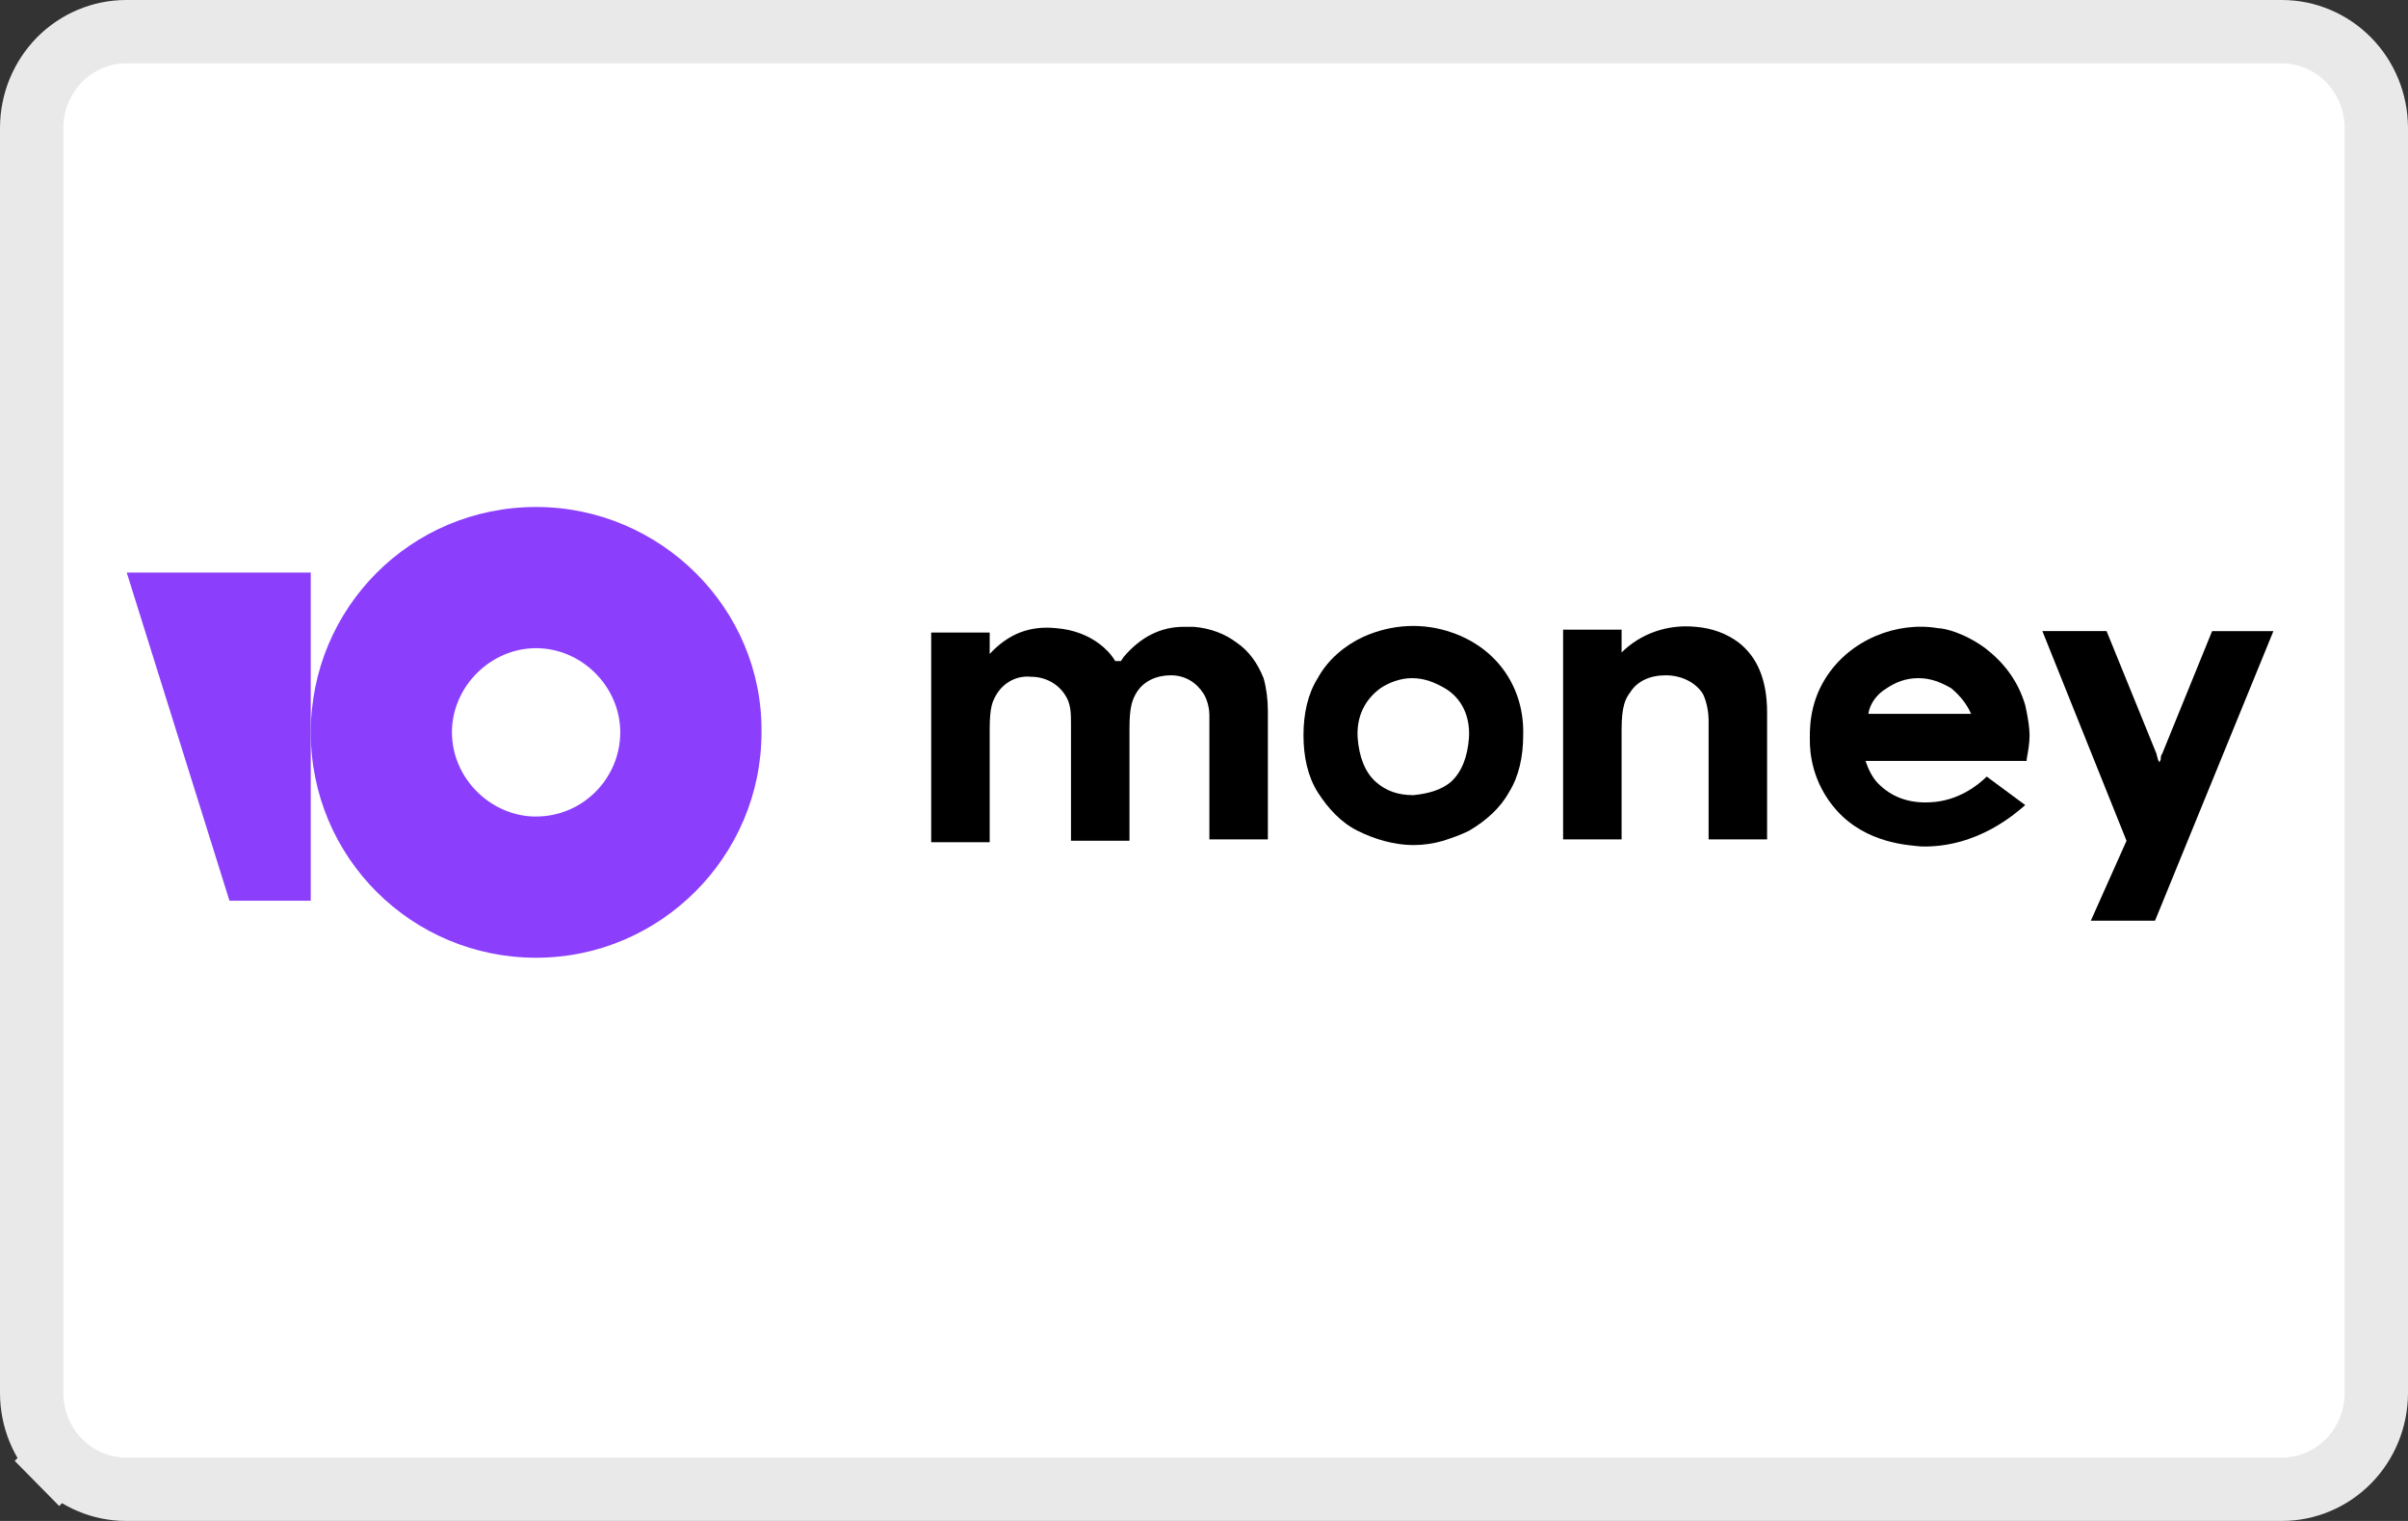
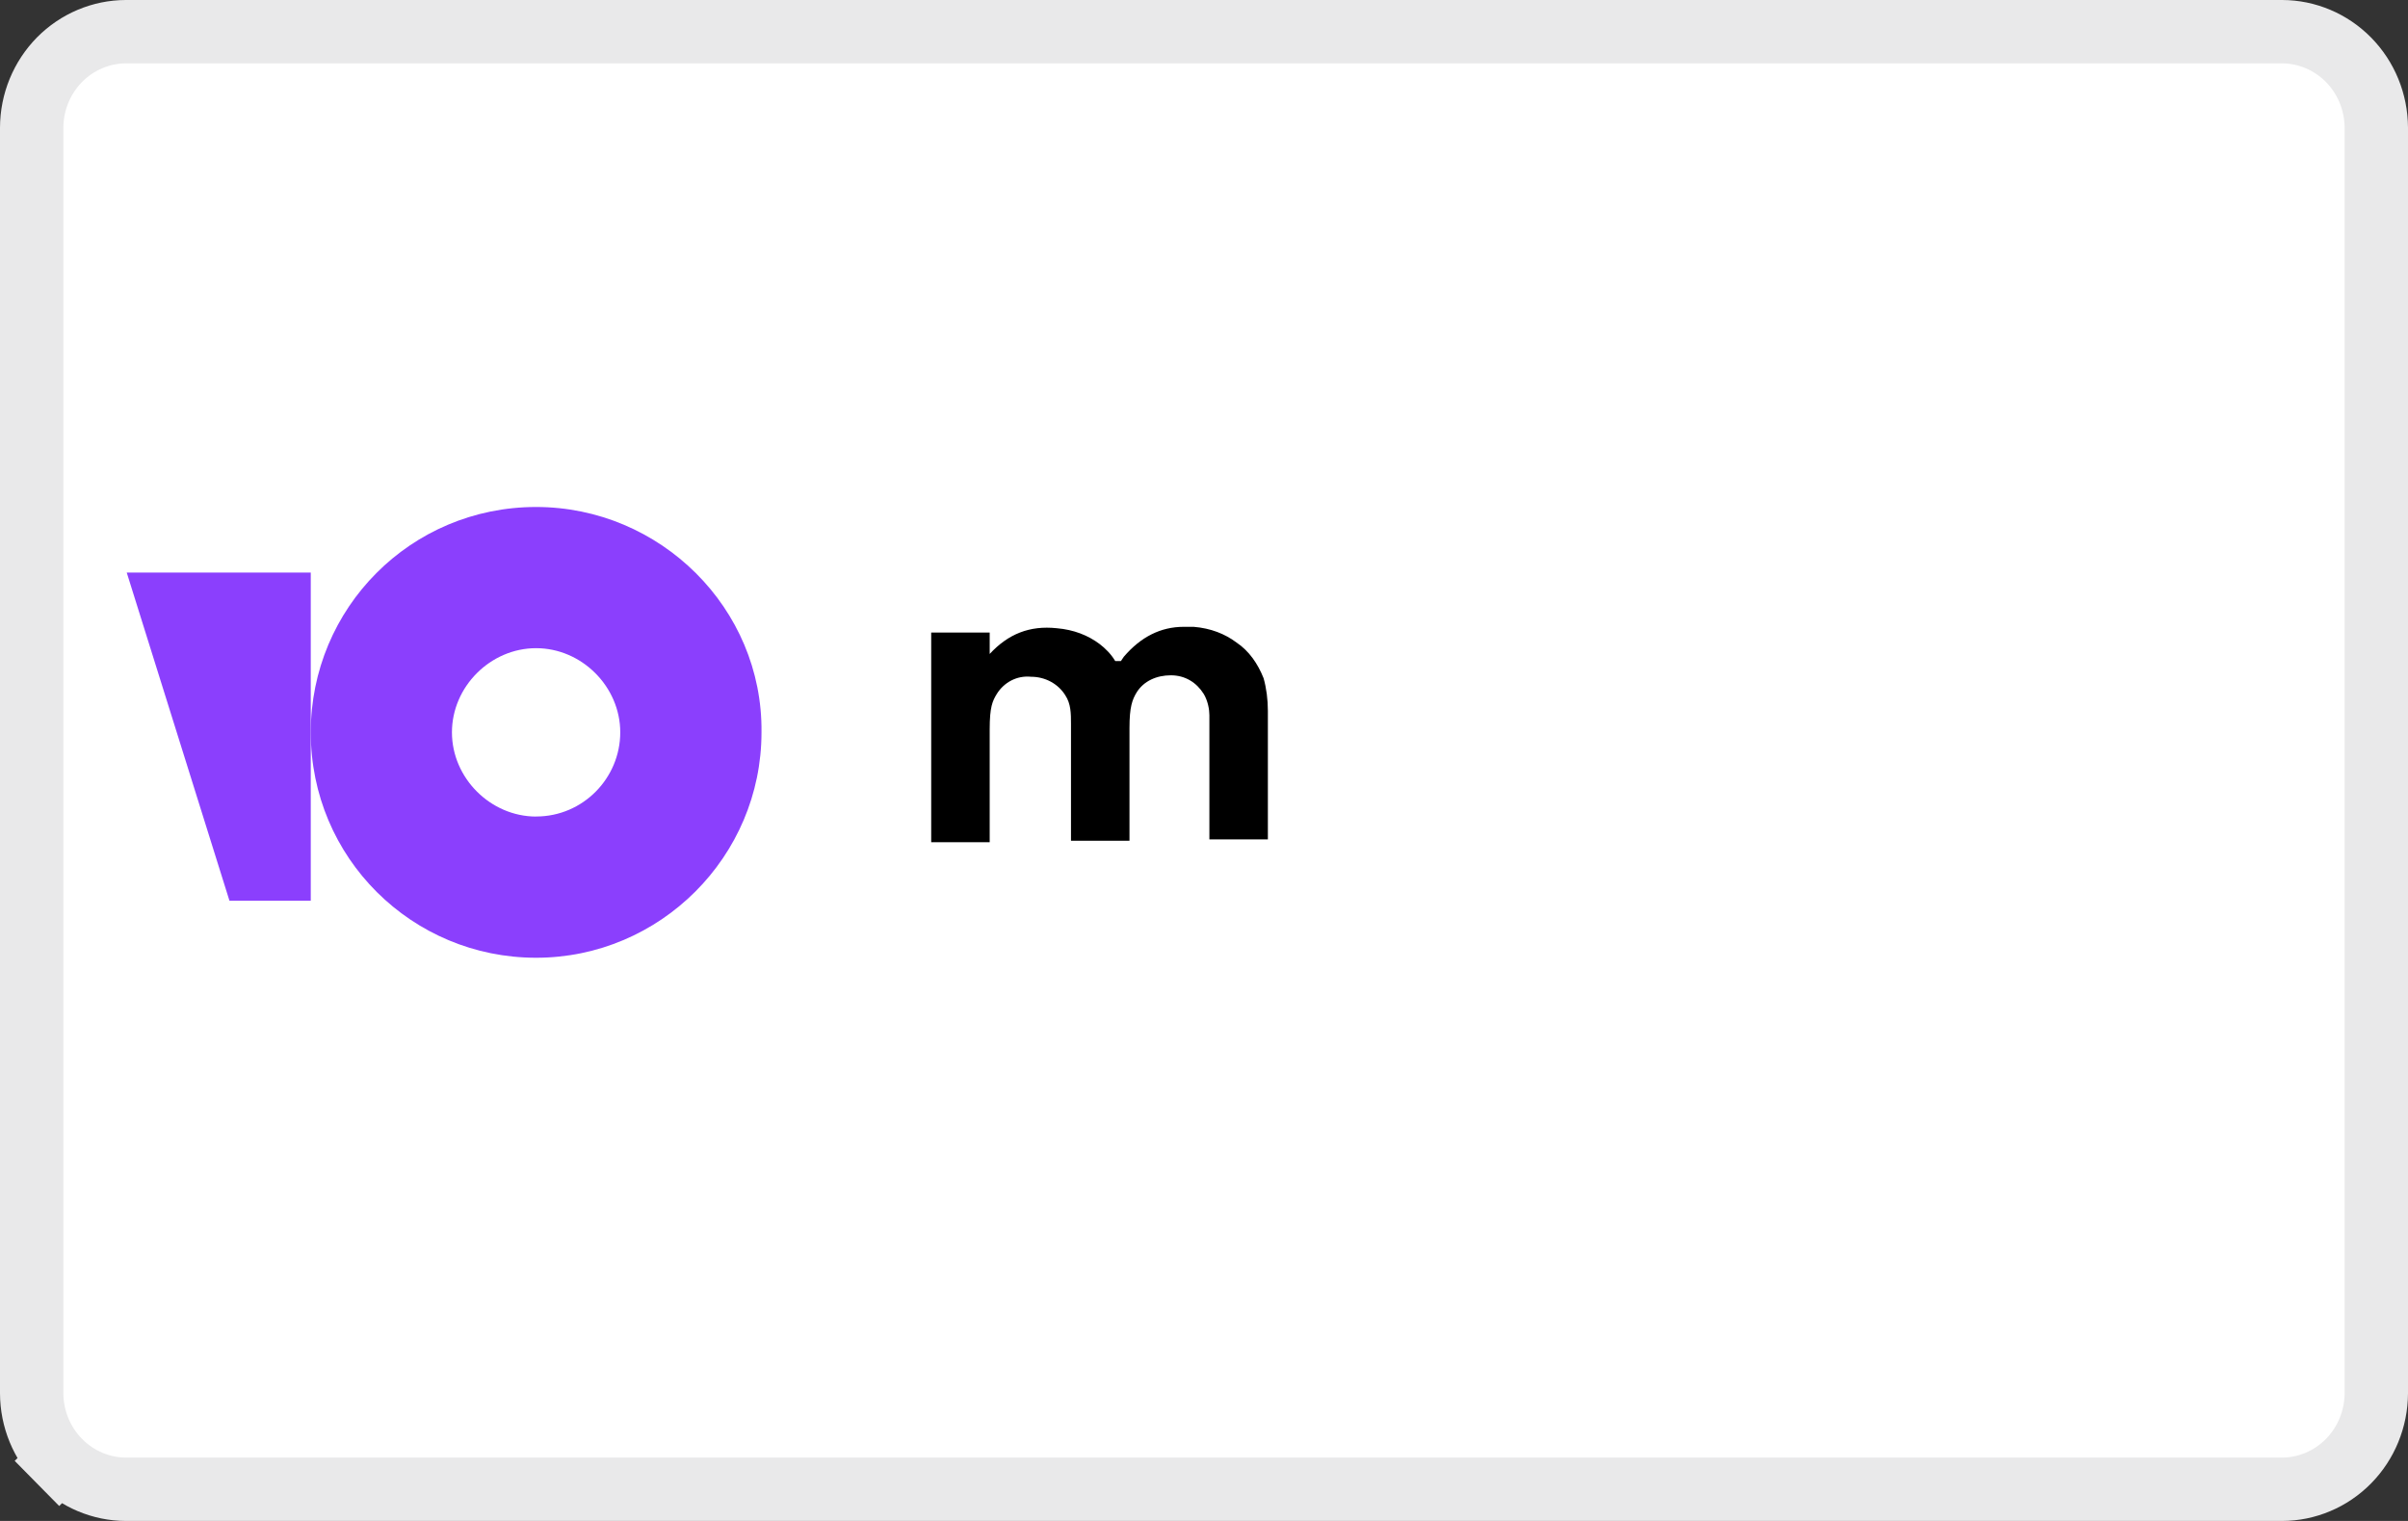
<svg xmlns="http://www.w3.org/2000/svg" width="38" height="24" viewBox="0 0 38 24" fill="none">
  <rect x="0" y="0" width="38" height="24" fill="#333333" stroke="none" />
  <path d="M36.014 23.5H1.986C1.986 23.5 1.986 23.5 1.986 23.5 1.595 23.499 1.218 23.34.939 23.057L.583 23.408.939 23.057C.66 22.774.501 22.388.5 21.985V2.015c.001-.404.16-.789.439-1.073C1.218.66 1.595.501 1.986.5H36.014C36.405.501 36.782.66 37.061.943 37.34 1.226 37.498 1.611 37.5 2.015 37.5 2.015 37.5 2.016 37.5 2.016V21.984C37.5 21.984 37.5 21.985 37.5 21.985 37.498 22.389 37.34 22.774 37.061 23.057 36.782 23.34 36.405 23.499 36.014 23.5 36.014 23.5 36.014 23.5 36.014 23.5z" fill="#fff" stroke="#e9e9ea" />
  <g clip-path="url(#clip0_637_472)">
    <path d="M8.46 8C6.479 8 4.904 9.598 4.904 11.556c0 1.981 1.598 3.557 3.556 3.557 1.958.0 3.557-1.598 3.557-3.557C12.039 9.598 10.418 8 8.46 8zm0 4.885C7.74 12.884 7.132 12.277 7.132 11.556s.608-1.328 1.328-1.328C9.181 10.228 9.788 10.836 9.788 11.556S9.203 12.884 8.46 12.884z" fill="#8b3ffd" />
-     <path d="M4.904 9.035V14.213H3.621L2 9.035H4.904z" fill="#8b3ffd" />
-     <path d="M34.909 9.958 34.121 11.894C34.098 11.917 34.098 11.962 34.098 11.984L34.076 12.029 34.053 11.984C34.053 11.962 34.031 11.917 34.031 11.894L33.243 9.958H32.23l1.328 3.309L32.995 14.528h1.013l1.868-4.569H34.909z" fill="#000" />
-     <path d="M27.436 10.138C27.256 10.003 27.03 9.913 26.76 9.891 26.31 9.846 25.883 10.003 25.59 10.296V9.936H24.667v3.309H25.59V11.511C25.59 11.129 25.657 11.016 25.725 10.926 25.837 10.746 26.04 10.656 26.288 10.656 26.535 10.656 26.76 10.769 26.873 10.949 26.94 11.084 26.963 11.264 26.963 11.354c0 .293.0 1.891.0 1.891H27.886V11.241C27.886 10.724 27.728 10.364 27.436 10.138z" fill="#000" />
-     <path d="M22.911 9.981C22.461 9.823 21.966 9.846 21.516 10.048 21.223 10.183 20.953 10.409 20.795 10.701 20.638 10.949 20.57 11.264 20.57 11.601 20.57 11.939 20.638 12.254 20.795 12.502 20.953 12.749 21.155 12.975 21.425 13.11c.27.135.585.225.878.225C22.461 13.335 22.619 13.312 22.776 13.267 22.911 13.222 23.046 13.177 23.181 13.11 23.451 12.952 23.677 12.749 23.812 12.502 23.969 12.254 24.037 11.939 24.037 11.601 24.059 10.859 23.631 10.228 22.911 9.981zM23.181 11.646C23.159 11.939 23.069 12.187 22.889 12.344 22.754 12.457 22.551 12.524 22.303 12.547 22.056 12.547 21.876 12.479 21.718 12.344 21.538 12.187 21.448 11.939 21.425 11.646 21.403 11.309 21.538 11.039 21.786 10.859 21.921 10.769 22.101 10.701 22.281 10.701 22.483 10.701 22.641 10.769 22.799 10.859 23.069 11.016 23.204 11.309 23.181 11.646z" fill="#000" />
+     <path d="M4.904 9.035V14.213H3.621L2 9.035z" fill="#8b3ffd" />
    <path d="M19.512 10.138C19.332 10.003 19.107 9.913 18.837 9.891 18.792 9.891 18.724 9.891 18.68 9.891 18.319 9.891 18.004 10.048 17.734 10.364L17.689 10.431H17.599C17.532 10.319 17.441 10.229 17.351 10.161 17.171 10.026 16.946 9.936 16.676 9.913 16.248 9.868 15.911 10.003 15.618 10.319V9.981h-.923V13.29h.923V11.556 11.511C15.618 11.151 15.663 11.061 15.731 10.949 15.843 10.769 16.046 10.656 16.271 10.679 16.496 10.679 16.699 10.791 16.811 10.971 16.901 11.106 16.901 11.264 16.901 11.421v1.846H17.824V11.489C17.824 11.151 17.869 11.039 17.937 10.926 18.049 10.746 18.252 10.656 18.477 10.656 18.702 10.656 18.882 10.769 18.995 10.949 19.062 11.061 19.085 11.196 19.085 11.286 19.085 11.331 19.085 11.376 19.085 11.399v1.846H20.008V11.219C20.008 11.039 19.985 10.859 19.94 10.701 19.85 10.476 19.715 10.274 19.512 10.138z" fill="#000" />
-     <path d="M31.352 12.254C31.217 12.389 30.902 12.637 30.474 12.659 30.114 12.682 29.844 12.569 29.642 12.367 29.552 12.277 29.484 12.142 29.439 12.007h2.543V11.984C32.005 11.849 32.028 11.737 32.028 11.601 32.028 11.489 32.005 11.331 31.96 11.129 31.848 10.746 31.622 10.454 31.33 10.229 30.992 9.981 30.677 9.913 30.587 9.913 29.934 9.801 29.191 10.093 28.809 10.701 28.538 11.129 28.561 11.556 28.561 11.692 28.561 11.849 28.584 12.344 28.989 12.794 29.462 13.312 30.114 13.335 30.317 13.357 31.217 13.38 31.825 12.817 31.96 12.704L31.352 12.254zm-1.576-1.396C29.912 10.769 30.069 10.701 30.272 10.701S30.632 10.769 30.79 10.859C30.925 10.971 31.037 11.106 31.105 11.264H29.484C29.506 11.106 29.619 10.949 29.777 10.859z" fill="#000" />
  </g>
  <defs>
    <clipPath id="clip0_637_472">
      <rect width="34" height="7.113" fill="#fff" transform="translate(2 8)" />
    </clipPath>
  </defs>
</svg>